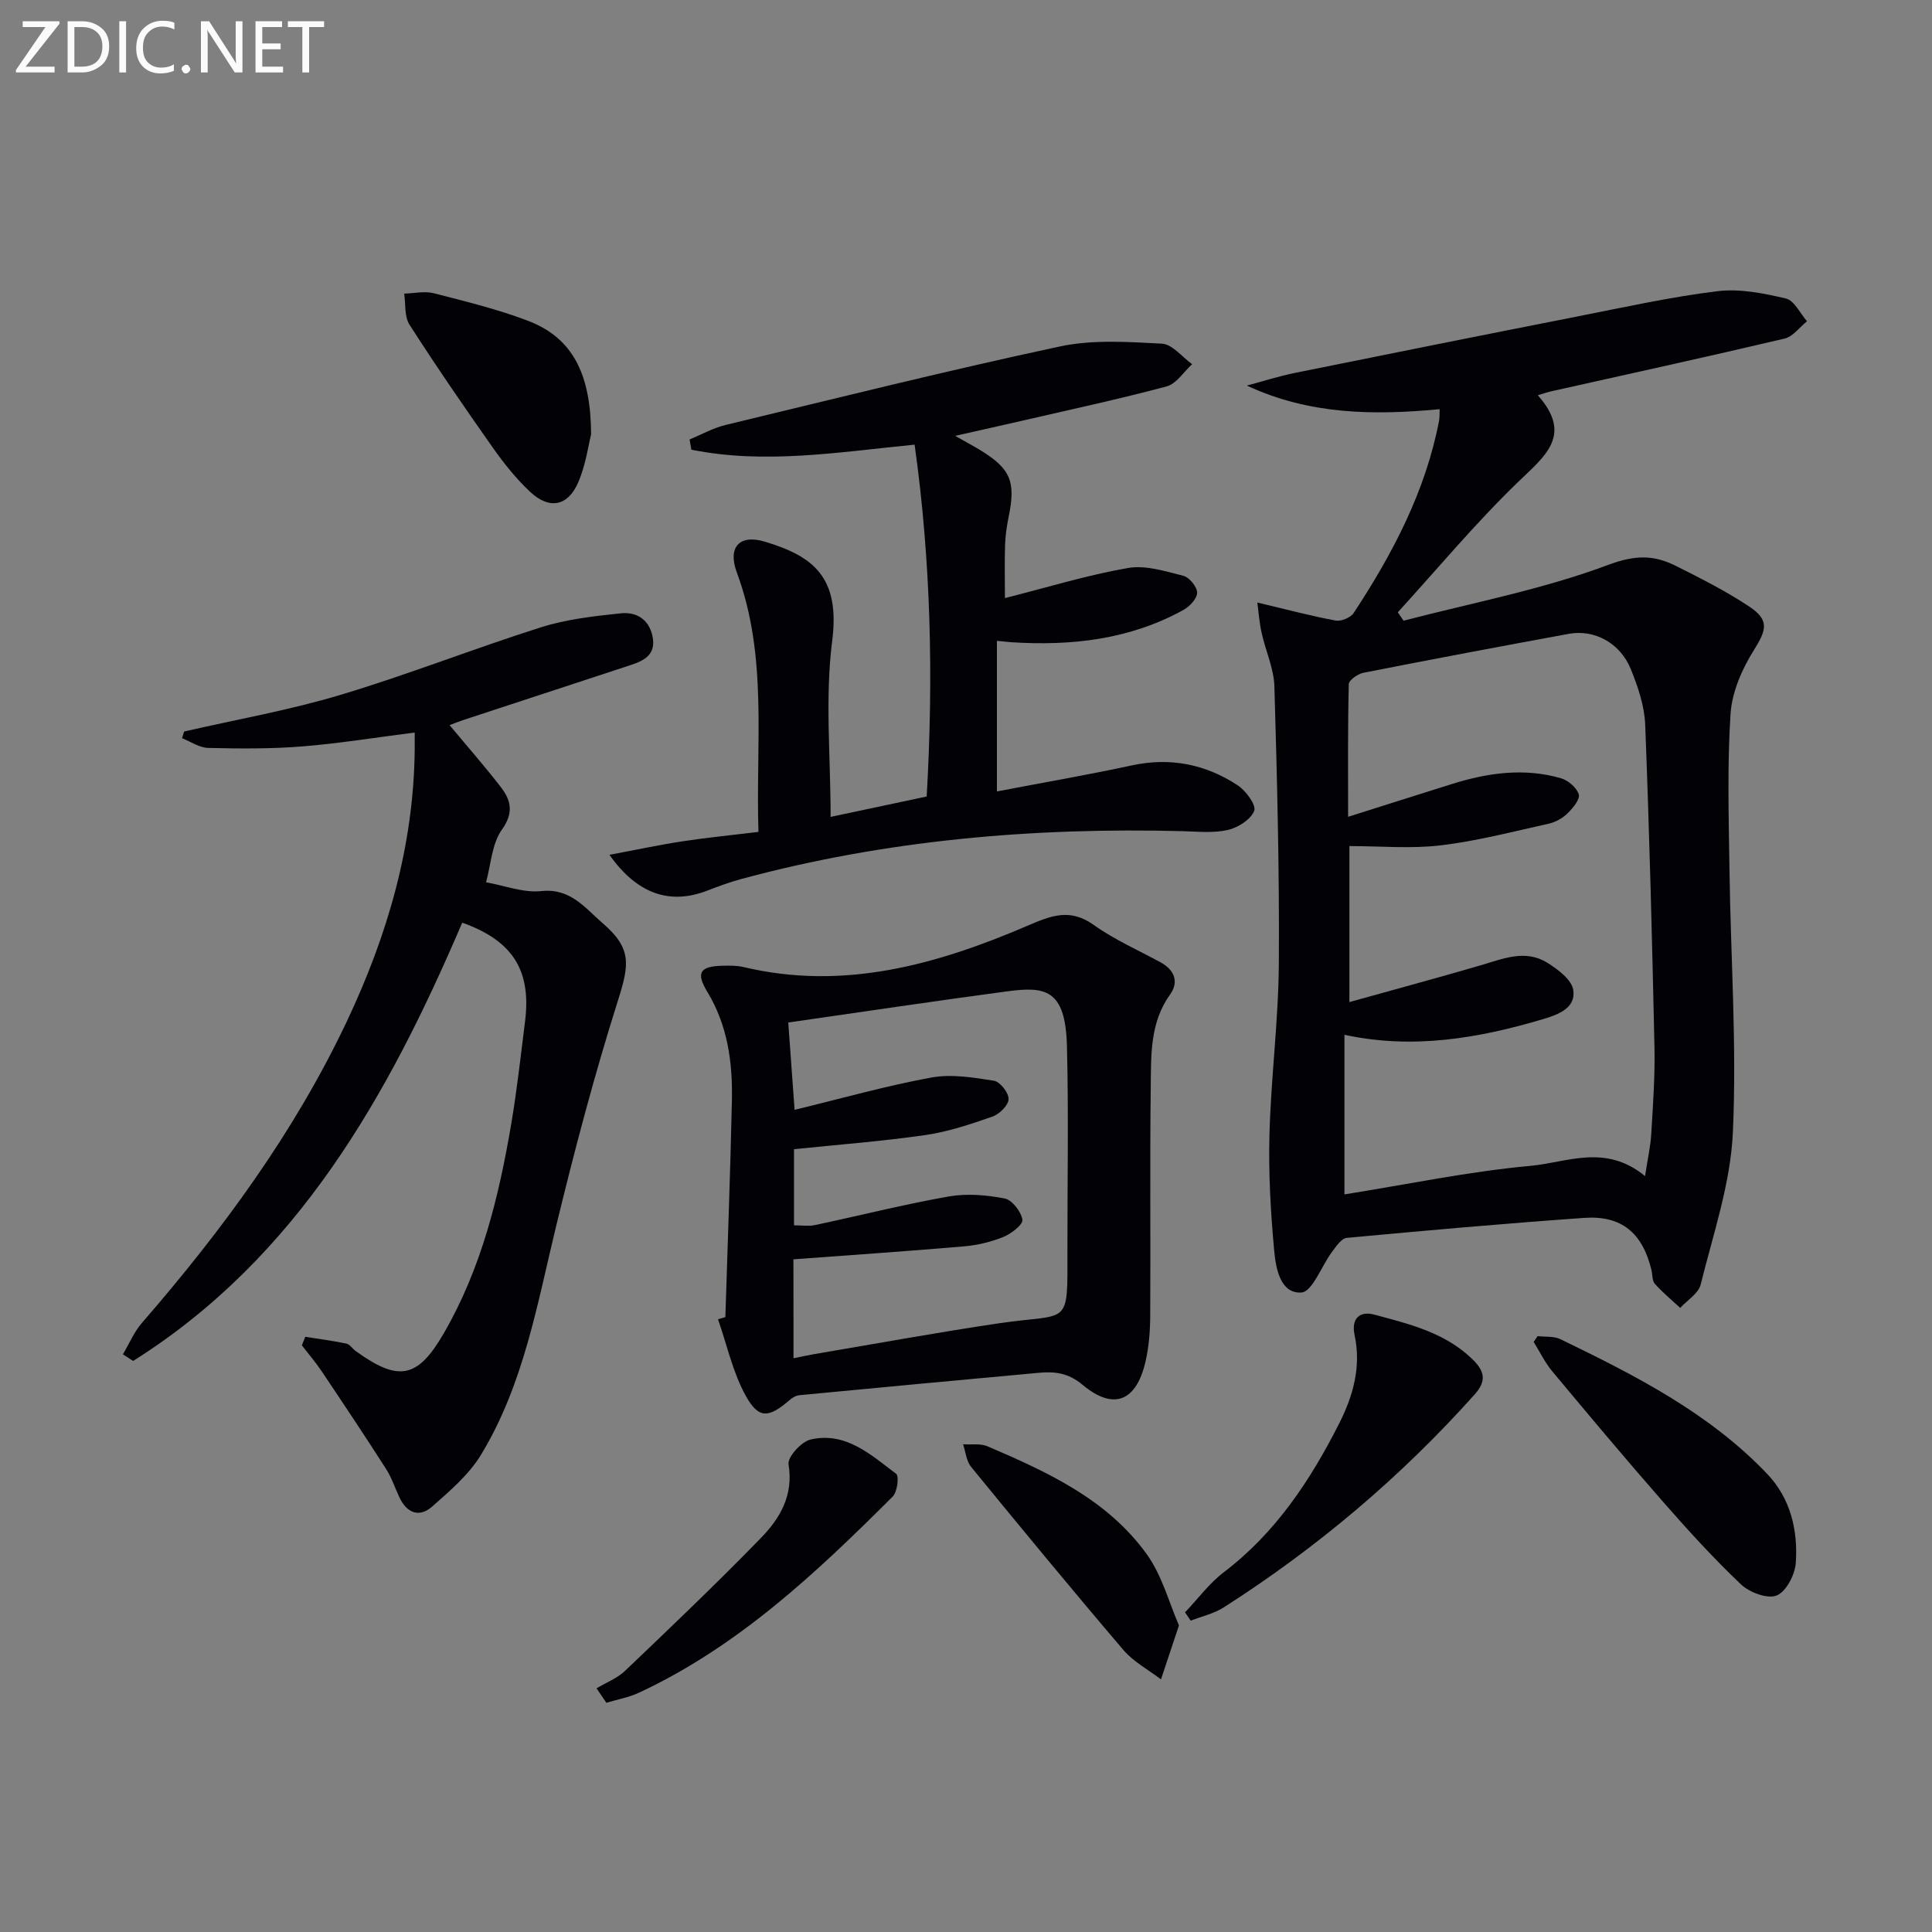
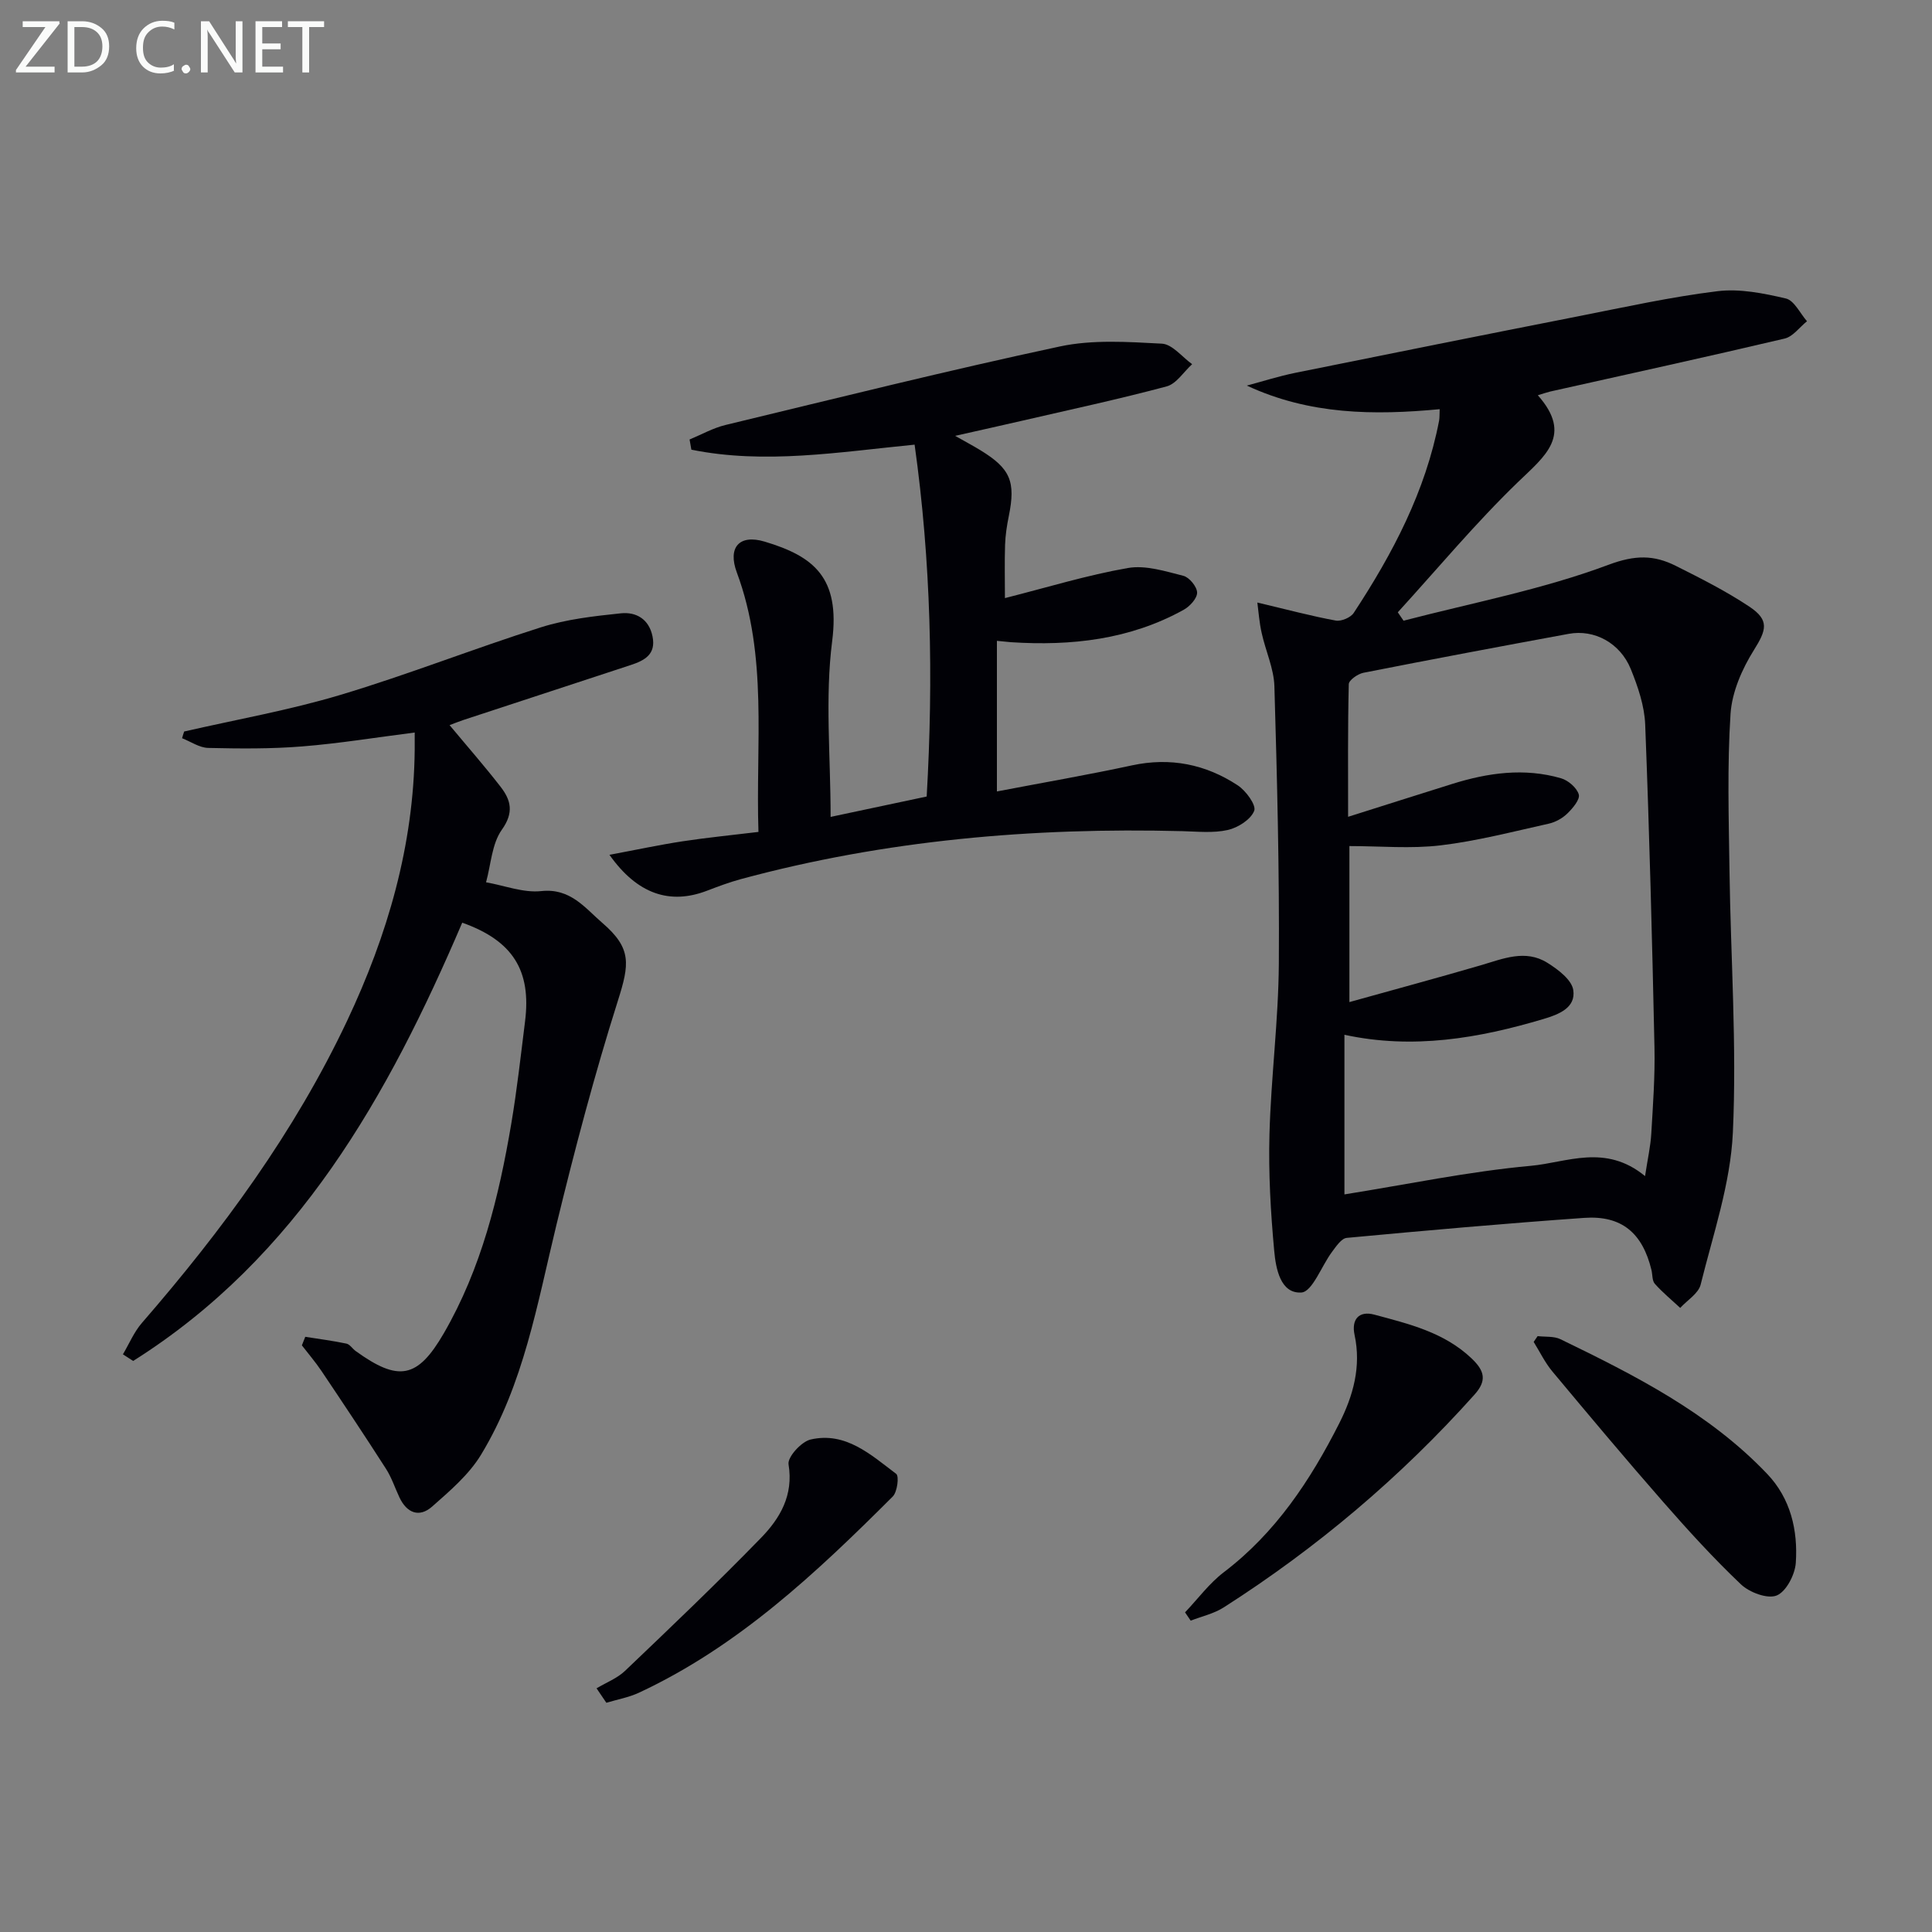
<svg xmlns="http://www.w3.org/2000/svg" enable-background="new 0 0 400 400" viewBox="0 0 400 400">
  <rect x="0" y="0" width="400" height="400" fill="#808080" stroke="none" />
  <g fill="#010106">
    <path d="m260.32 124.75c6.35 1.5 11.25 2.82 16.23 3.73 1.14.21 3.1-.62 3.73-1.59 8.07-12.28 14.86-25.17 17.67-39.8.12-.64.07-1.3.12-2.37-13.57 1.27-26.9 1.18-39.93-4.89 3.33-.89 6.62-1.94 9.99-2.63 19.51-3.95 39.02-7.86 58.55-11.7 9.6-1.89 19.19-4.02 28.89-5.21 4.62-.57 9.57.43 14.18 1.51 1.73.41 2.93 3.07 4.37 4.71-1.54 1.23-2.9 3.18-4.64 3.59-16.13 3.8-32.33 7.34-48.51 10.96-.6.14-1.19.35-2.58.77 7.33 8.28 1.47 12.59-4.12 17.99-8.78 8.48-16.63 17.92-24.87 26.95.4.58.79 1.16 1.19 1.74 14.2-3.7 28.76-6.46 42.44-11.58 5.54-2.07 9.4-2.04 13.92.22 5.19 2.6 10.42 5.24 15.24 8.45 4.22 2.81 3.52 4.86.93 9-2.45 3.91-4.53 8.67-4.83 13.19-.7 10.75-.37 21.57-.22 32.36.25 18.13 1.53 36.29.7 54.36-.49 10.58-4.09 21.04-6.67 31.46-.46 1.84-2.78 3.23-4.23 4.82-1.77-1.65-3.65-3.19-5.25-4.99-.58-.64-.47-1.89-.7-2.85-1.86-7.69-6.19-11.35-13.94-10.8-16.4 1.16-32.78 2.61-49.15 4.14-1.11.1-2.21 1.78-3.06 2.91-2.17 2.91-4.06 8.25-6.33 8.4-4.36.28-5.3-5.01-5.63-8.64-.74-8.02-1.2-16.11-.98-24.15.32-11.79 1.86-23.55 1.94-35.33.13-19.13-.36-38.27-.92-57.39-.11-3.69-1.82-7.32-2.63-11.02-.5-2.18-.65-4.45-.9-6.32zm80.27 118.75c.56-3.67 1.14-6.21 1.29-8.77.35-5.97.79-11.96.66-17.92-.48-22.27-1.05-44.53-1.92-66.79-.15-3.87-1.5-7.84-2.98-11.49-2.2-5.42-7.56-8.28-12.86-7.3-14.18 2.61-28.35 5.27-42.49 8.06-1.17.23-3.02 1.52-3.04 2.36-.22 9.03-.14 18.07-.14 27.46 7.69-2.43 14.61-4.63 21.54-6.8 7.41-2.32 14.94-3.38 22.54-1.18 1.49.43 3.28 1.97 3.68 3.36.29 1.02-1.24 2.84-2.35 3.92-1.02 1-2.47 1.81-3.86 2.12-7.43 1.65-14.84 3.59-22.38 4.49-6.18.74-12.51.15-18.9.15v32.3c9.35-2.61 18.26-5.01 27.13-7.6 4.63-1.35 9.3-3.4 13.88-.52 2.19 1.37 5.03 3.51 5.34 5.64.55 3.65-2.99 5.04-6.16 5.98-13.45 4.01-27.05 6.34-41.22 3.27v33.05c13.05-2.08 25.75-4.75 38.58-5.92 7.44-.67 15.43-4.65 23.66 2.13z" />
    <path d="m38.13 151.45c10.81-2.48 21.78-4.41 32.38-7.59 13.98-4.19 27.59-9.58 41.51-13.99 5.29-1.67 10.96-2.31 16.52-2.89 3.15-.33 5.83 1.18 6.56 4.79.76 3.74-1.69 4.99-4.55 5.93-11.51 3.78-23.02 7.56-34.53 11.34-.92.3-1.82.67-2.94 1.09 3.67 4.41 7.26 8.5 10.59 12.8 2.12 2.75 2.76 5.31.23 8.86-2.08 2.93-2.25 7.2-3.27 10.88 3.82.67 7.73 2.22 11.44 1.82 6.05-.66 9.1 3.55 12.65 6.6 6.14 5.28 5.59 8.57 3.2 16.12-4.84 15.29-8.94 30.84-12.73 46.44-3.96 16.29-6.75 32.96-15.6 47.54-2.5 4.12-6.44 7.48-10.12 10.73-2.68 2.36-5.26 1.33-6.78-1.92-.92-1.95-1.6-4.06-2.75-5.86-4.37-6.82-8.86-13.56-13.38-20.29-1.24-1.85-2.7-3.54-4.06-5.31.23-.59.47-1.18.7-1.77 2.84.45 5.71.82 8.52 1.41.72.15 1.25 1.06 1.92 1.54 8.86 6.39 12.79 5.73 18.23-3.65 7.78-13.43 11.42-28.27 13.98-43.4 1.19-7.04 1.97-14.14 2.86-21.23 1.31-10.51-2.53-16.68-13.01-20.41-15.33 35.83-34.03 69.25-68.13 90.74-.71-.46-1.41-.91-2.12-1.37 1.29-2.18 2.29-4.61 3.92-6.49 16.64-19.18 31.6-39.49 42.49-62.55 8.38-17.76 13.8-36.31 14-56.13.01-.97 0-1.95 0-3.57-8.03 1.02-15.65 2.27-23.31 2.88-6.45.52-12.96.46-19.44.31-1.82-.04-3.61-1.3-5.41-2.01.11-.44.27-.92.43-1.39z" />
-     <path d="m150.18 272.69c.46-14.94 1.03-29.87 1.35-44.82.17-7.87-.86-15.54-5.08-22.51-2.4-3.96-1.56-5.28 3.03-5.41 1.49-.04 3.03-.07 4.47.27 20.7 4.93 39.96-.49 58.7-8.52 4.91-2.11 8.84-3.74 13.78-.21 4.29 3.06 9.21 5.22 13.87 7.76 2.9 1.58 3.8 4.08 1.96 6.64-4.21 5.86-3.93 12.57-4.01 19.14-.2 15.81-.01 31.63-.11 47.45-.02 3.13-.27 6.32-.96 9.36-1.9 8.32-6.61 10.25-13.06 4.86-2.99-2.5-5.8-2.78-9.12-2.47-16.5 1.51-33 3.05-49.5 4.63-.71.07-1.47.52-2.03 1.01-4.25 3.67-6.34 3.98-9-.76-2.74-4.88-3.94-10.61-5.81-15.97.5-.16 1.01-.3 1.52-.45zm14.11 8.52c1.8-.36 3.08-.65 4.37-.87 12.75-2.15 25.46-4.49 38.25-6.38 14.58-2.15 14.12 1 14.09-14.94-.02-14.15.26-28.31-.1-42.45-.3-11.85-4.55-12.37-12.41-11.32-15.07 2.02-30.11 4.27-45.29 6.45.41 5.65.82 11.34 1.31 18.08 9.78-2.37 18.97-4.98 28.33-6.69 4.16-.76 8.7-.01 12.97.67 1.26.2 3.07 2.54 3.01 3.82-.06 1.29-1.92 3.11-3.38 3.61-4.52 1.58-9.15 3.13-13.86 3.81-8.98 1.3-18.05 1.98-27.19 2.93v15.76c1.67 0 3.03.23 4.29-.04 9.25-1.96 18.43-4.29 27.73-5.93 3.74-.66 7.82-.32 11.58.41 1.55.3 3.41 2.71 3.69 4.4.16.99-2.33 2.92-3.97 3.58-2.57 1.04-5.41 1.7-8.18 1.94-11.64 1-23.3 1.79-35.26 2.68.02 5.99.02 12.93.02 20.48z" />
    <path d="m206.4 132.68v31.18c9.61-1.84 18.83-3.43 27.97-5.4 7.95-1.71 15.24-.23 21.88 4.13 1.7 1.11 3.88 4.1 3.42 5.28-.71 1.81-3.36 3.49-5.47 3.97-3.02.68-6.29.32-9.45.24-30.91-.79-61.45 1.84-91.39 9.94-2.39.65-4.73 1.53-7.05 2.42-7.61 2.89-14.35.71-20.13-7.46 5.42-1.01 10.26-2.05 15.15-2.8 5.07-.77 10.17-1.27 15.7-1.94-.6-18.28 2-36.31-4.48-53.72-1.92-5.16.48-7.97 5.78-6.38 10.14 3.04 15.65 7.42 13.96 20.61-1.5 11.74-.32 23.83-.32 36.38 6.48-1.37 13.17-2.79 19.89-4.22 1.42-24.64.89-48.65-2.5-72.85-15.71 1.54-31 4.12-46.22 1.04-.12-.7-.24-1.41-.37-2.11 2.47-1.02 4.86-2.38 7.43-3 23.05-5.56 46.06-11.3 69.24-16.26 6.78-1.45 14.08-.95 21.11-.58 2.16.11 4.19 2.76 6.27 4.25-1.75 1.58-3.25 4.06-5.28 4.6-9.9 2.65-19.94 4.8-29.93 7.11-4.29.99-8.58 1.94-13.86 3.13 2.38 1.34 3.82 2.11 5.21 2.96 6.24 3.81 7.36 6.49 5.9 13.66-.4 1.95-.7 3.94-.77 5.92-.12 3.62-.03 7.25-.03 11.05 8.75-2.21 17.01-4.76 25.46-6.23 3.64-.64 7.74.67 11.49 1.62 1.23.31 2.82 2.26 2.84 3.47.01 1.2-1.51 2.86-2.78 3.56-11.16 6.18-23.28 7.52-35.78 6.71-.8-.08-1.6-.17-2.89-.28z" />
    <path d="m245.35 333.82c2.66-2.79 5-6 8.02-8.3 10.75-8.18 17.94-19.05 23.91-30.84 2.88-5.7 4.58-11.74 3.17-18.29-.7-3.26.94-5.06 4.09-4.21 7.15 1.93 14.4 3.63 20.11 9.04 2.77 2.62 3.21 4.64.63 7.52-15.29 17.09-32.64 31.74-51.94 44.07-2.03 1.29-4.53 1.84-6.82 2.73-.4-.58-.79-1.15-1.17-1.72z" />
    <path d="m318.35 276.63c1.59.19 3.37-.02 4.73.64 15.44 7.49 30.75 15.24 42.8 27.89 4.85 5.09 6.38 11.67 5.92 18.42-.17 2.44-1.99 5.95-3.96 6.75-1.9.77-5.63-.63-7.39-2.3-5.66-5.37-10.94-11.17-16.09-17.05-7.78-8.88-15.37-17.94-22.94-27.01-1.54-1.84-2.61-4.08-3.89-6.14.28-.39.55-.8.82-1.2z" />
-     <path d="m122.38 89.92c-.52 2.04-1.06 6.22-2.67 9.95-2.13 4.96-5.98 5.67-9.92 1.99-2.89-2.7-5.42-5.87-7.71-9.11-5.92-8.4-11.75-16.88-17.3-25.53-1.08-1.69-.77-4.27-1.1-6.43 2.06-.05 4.24-.57 6.16-.07 6.55 1.68 13.17 3.3 19.48 5.7 9.66 3.67 13 11.64 13.06 23.5z" />
    <path d="m123.51 349.55c1.98-1.19 4.26-2.06 5.89-3.61 9.5-9.06 19-18.12 28.15-27.53 3.94-4.05 6.77-8.82 5.71-15.24-.25-1.49 2.65-4.69 4.55-5.13 7.28-1.69 12.5 3.16 17.74 7.11.63.48.23 3.75-.72 4.69-15.78 15.76-31.99 31.04-52.55 40.62-2.11.98-4.49 1.4-6.74 2.08-.68-.99-1.35-1.99-2.03-2.99z" />
-     <path d="m244.09 336.52c-1.48 4.44-2.6 7.81-3.72 11.18-2.61-2-5.67-3.62-7.76-6.06-10.67-12.51-21.13-25.2-31.54-37.92-.99-1.21-1.14-3.11-1.68-4.7 1.7.12 3.6-.21 5.08.43 12.41 5.32 24.79 10.99 32.94 22.32 3.17 4.38 4.6 10 6.68 14.75z" />
  </g>
  <path d="m12.4 4.8-7.1 9h6v1.2h-8v-.5l6.1-8.9h-4.7v-1.2h7.6v.4z" fill="#fafbfa" />
  <path d="m14 14v-9.6h3c1.6 0 2.9.5 4 1.4s1.6 2.2 1.6 3.8-.5 3-1.6 3.9-2.4 1.5-4 1.5h-3zm1.4-8.4v8.2h1.6c1.3 0 2.4-.4 3.1-1.1s1.1-1.8 1.1-3.1-.4-2.3-1.2-3-1.8-1-3.1-1z" fill="#fafbfa" />
-   <path d="m26.1 4.4v10.6h-1.4v-10.6z" fill="#fafbfa" />
  <path d="m36.1 14.6c-.8.4-1.8.6-2.9.6-1.5 0-2.7-.5-3.6-1.4s-1.4-2.2-1.4-3.8c0-1.7.5-3.1 1.5-4.1s2.3-1.6 3.9-1.6c1 0 1.8.1 2.5.4v1.4c-.8-.4-1.6-.6-2.5-.6-1.2 0-2.1.4-2.9 1.2s-1.1 1.8-1.1 3.2c0 1.3.3 2.3 1 3s1.6 1.1 2.7 1.1c1 0 2-.2 2.7-.7v1.3z" fill="#fafbfa" />
  <path d="m37.6 14.3c0-.2.1-.5.3-.6s.4-.3.6-.3c.3 0 .5.1.6.3s.3.4.3.6-.1.4-.3.6-.4.3-.6.3c-.3 0-.5-.1-.6-.3s-.3-.4-.3-.6z" fill="#fafbfa" />
  <path d="m50.2 15h-1.6l-5.3-8.2c-.2-.2-.3-.5-.4-.7 0 .2.1.7.1 1.5v7.4h-1.4v-10.6h1.7l5.2 8.1c.2.4.4.6.4.7 0-.3-.1-.8-.1-1.5v-7.3h1.4z" fill="#fafbfa" />
  <path d="m58.6 15h-5.7v-10.6h5.5v1.2h-4.1v3.4h3.8v1.2h-3.8v3.6h4.3z" fill="#fafbfa" />
  <path d="m67.1 5.6h-3.1v9.4h-1.4v-9.4h-3v-1.2h7.5z" fill="#fafbfa" />
</svg>